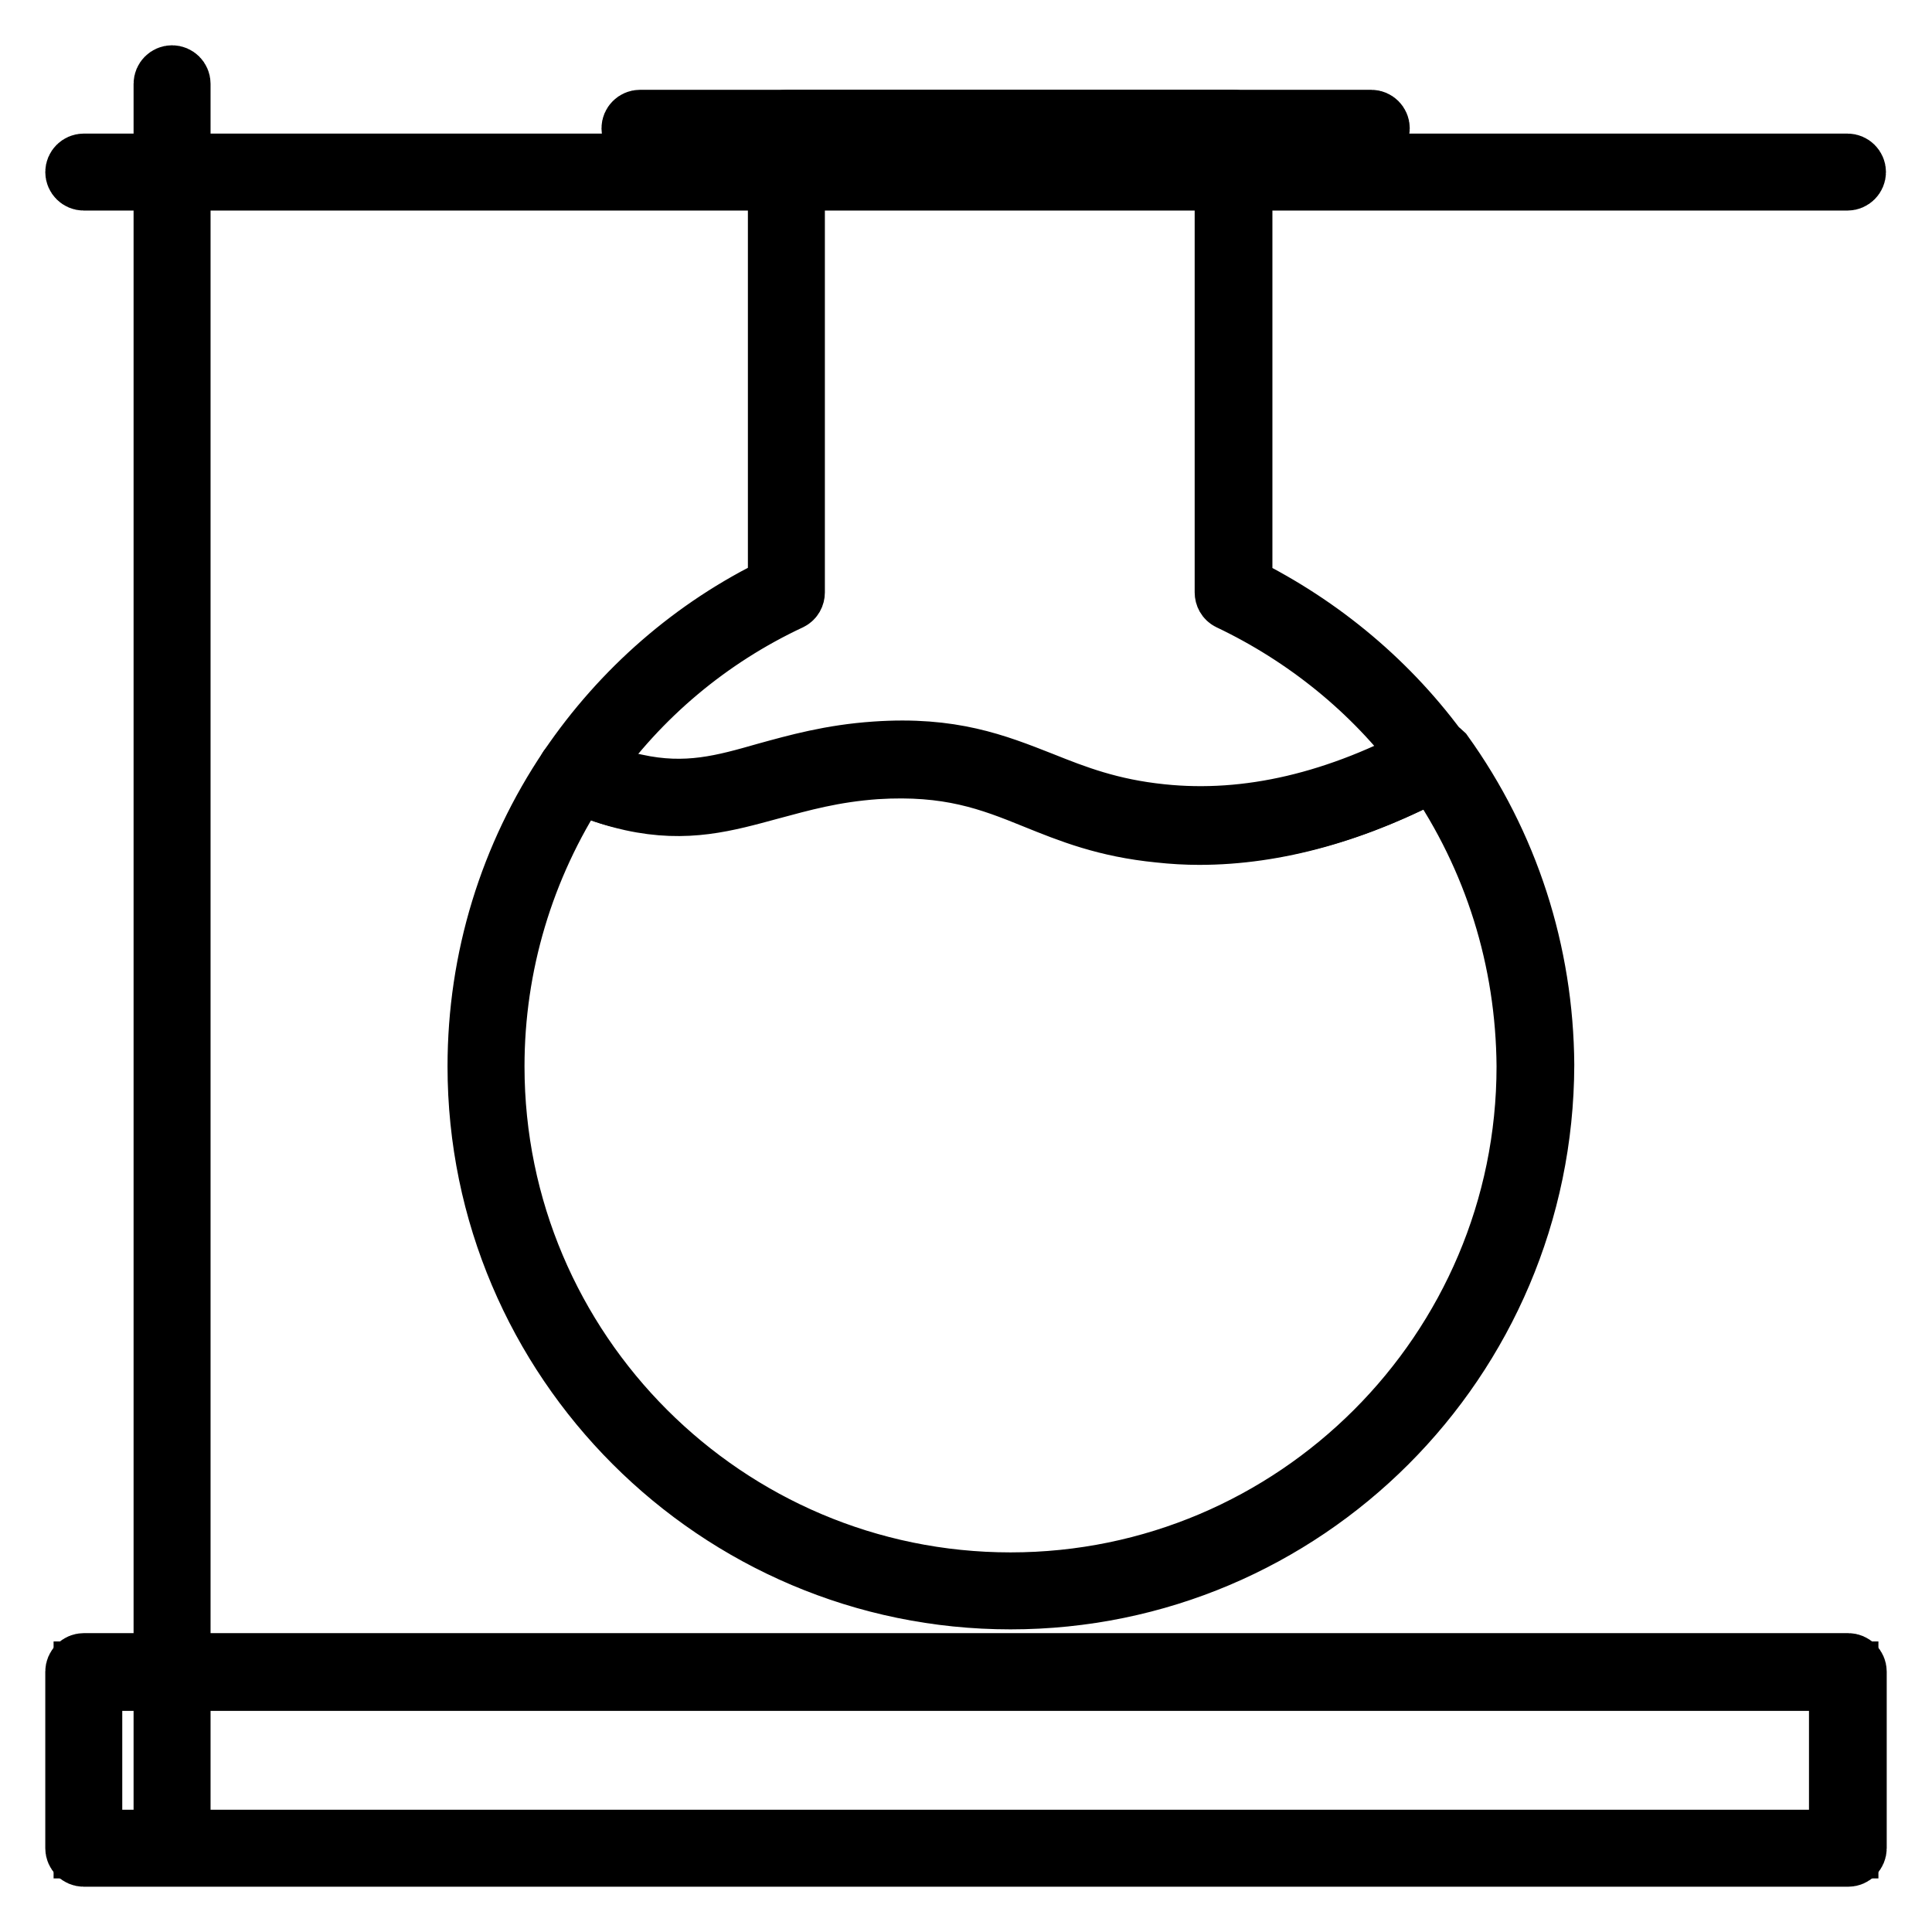
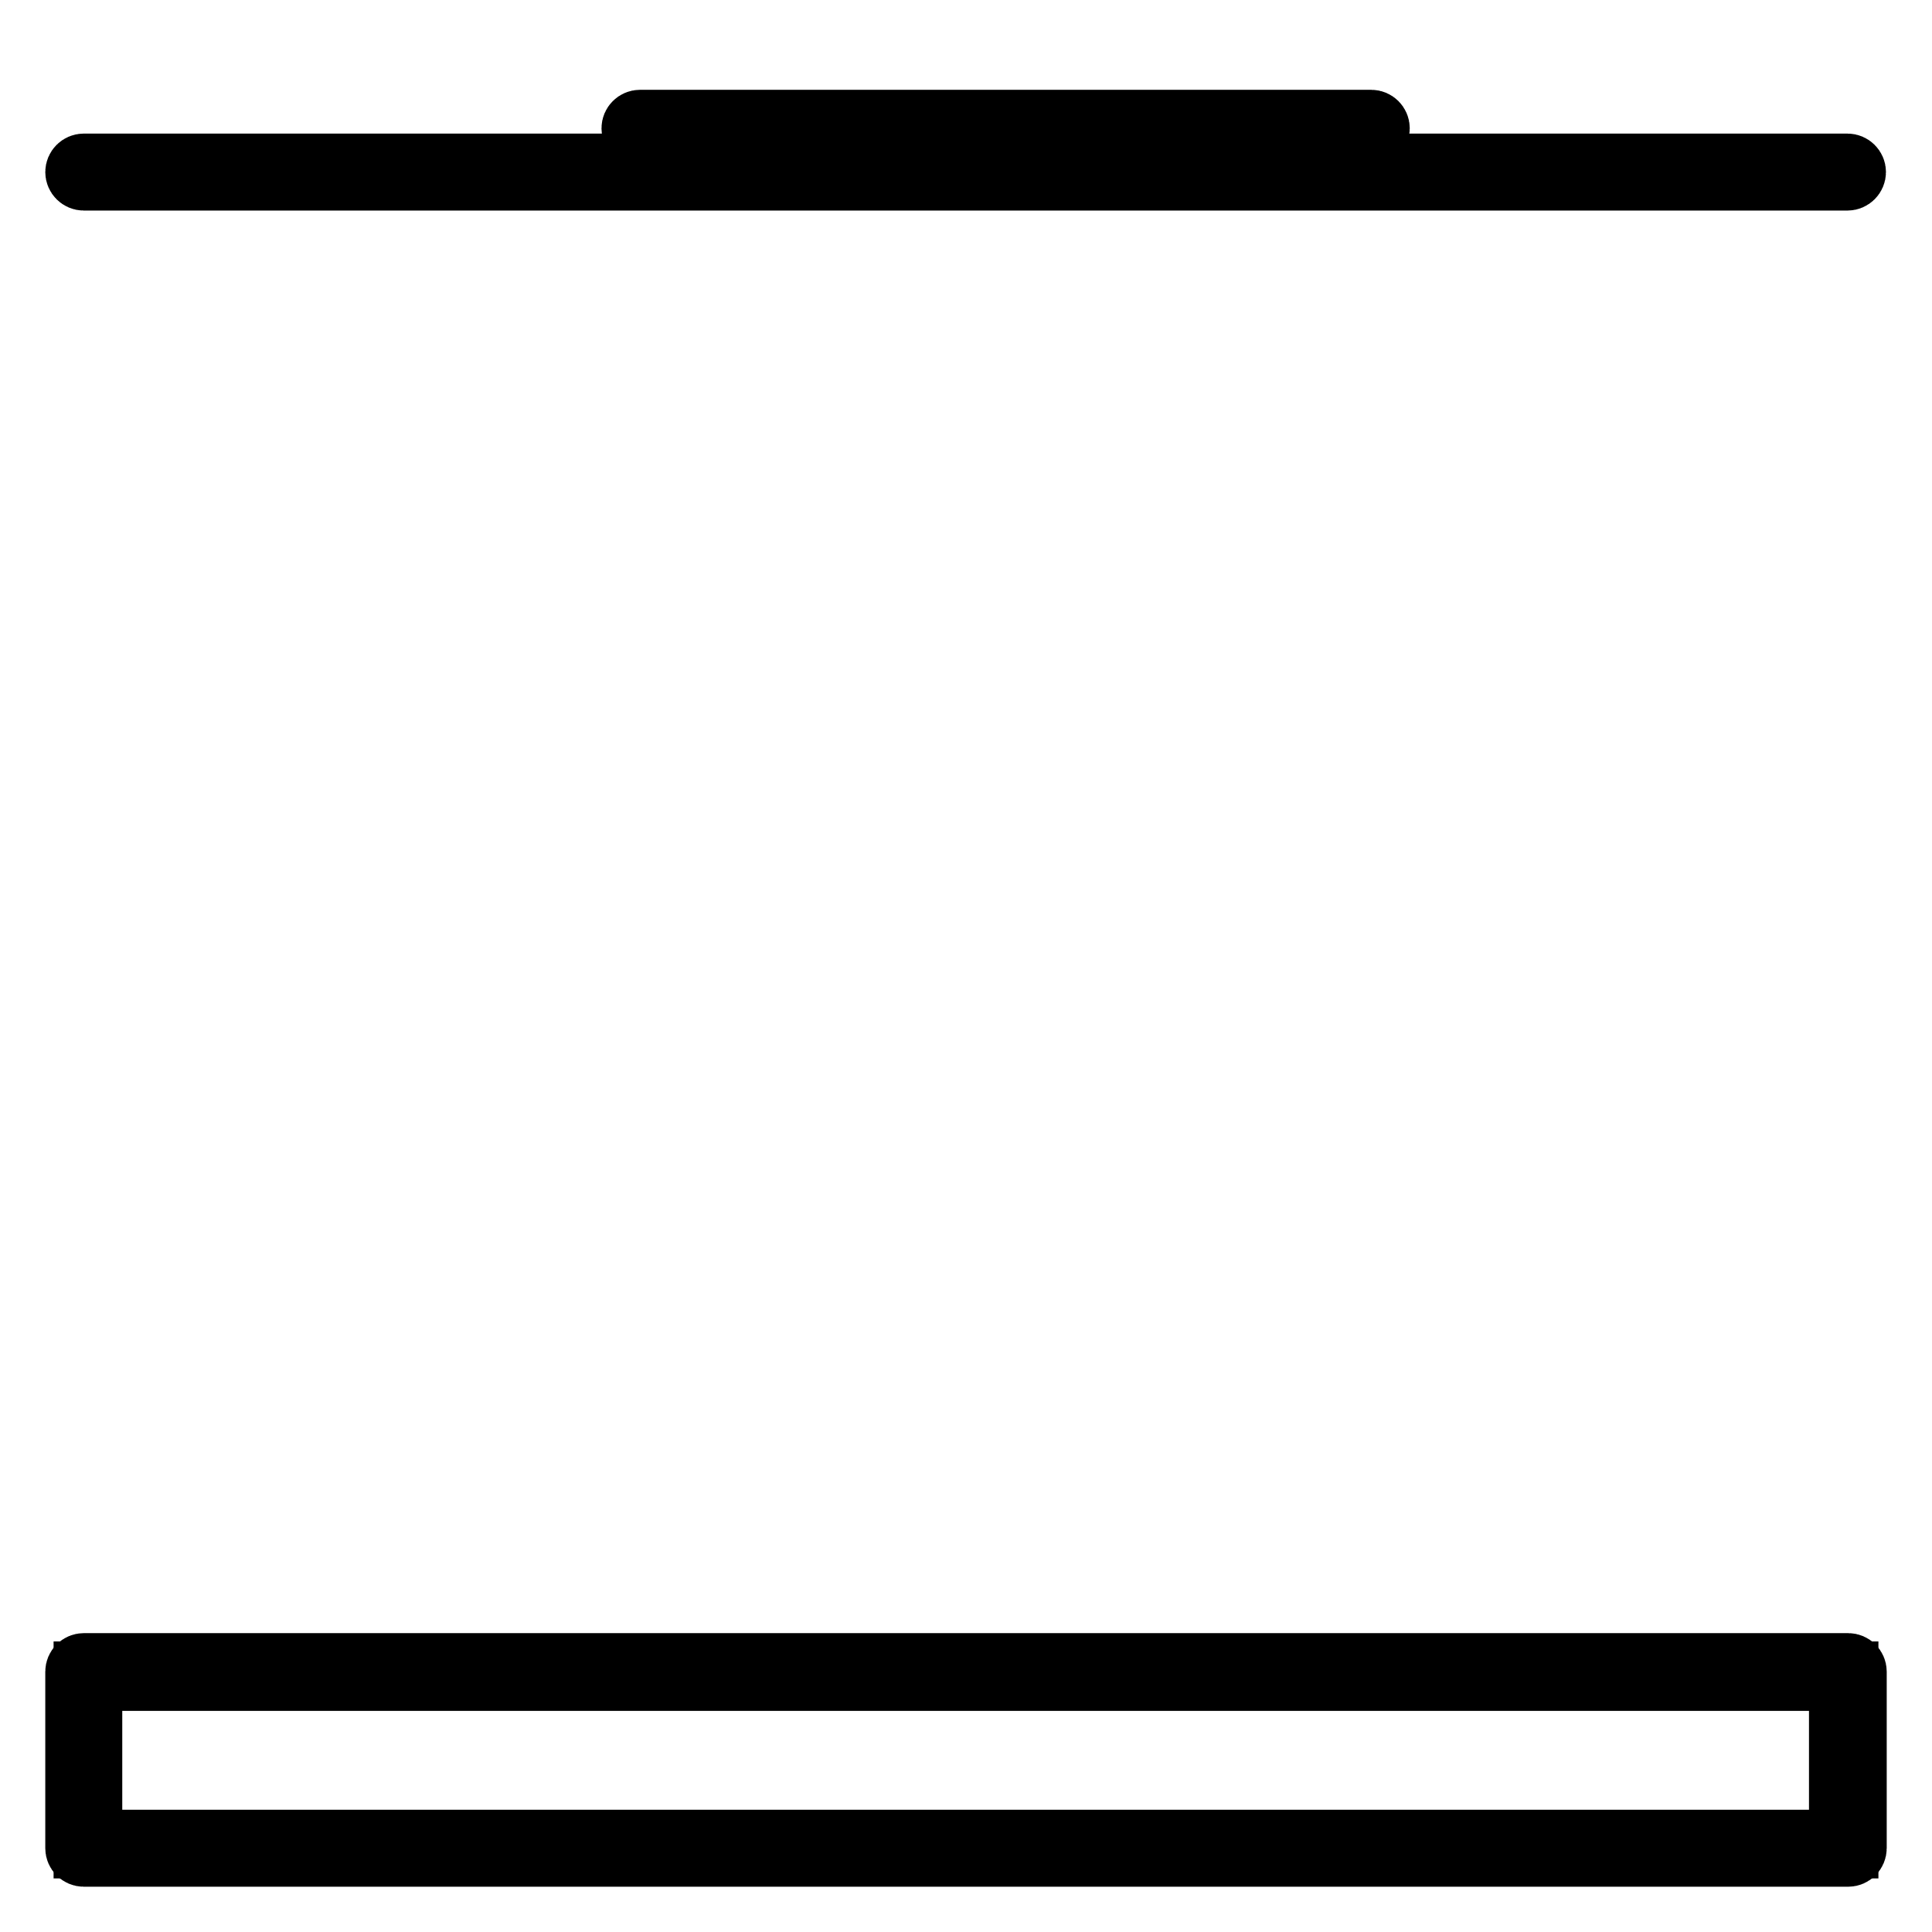
<svg xmlns="http://www.w3.org/2000/svg" version="1.1" x="0px" y="0px" viewBox="0 0 256 256" enable-background="new 0 0 256 256" xml:space="preserve">
  <g>
    <path stroke-width="8" fill-opacity="0" stroke="#000000" d="M244.8,23.9H11.1c-0.6,0-1.1-0.5-1.1-1.1c0-0.6,0.5-1.1,1.1-1.1h233.7c0.6,0,1.1,0.5,1.1,1.1 C245.9,23.4,245.4,23.9,244.8,23.9z M181.7,18.1H84.8c-0.6,0-1.1-0.5-1.1-1.1c0-0.6,0.5-1.1,1.1-1.1h96.9c0.6,0,1.1,0.5,1.1,1.1 C182.8,17.6,182.3,18.1,181.7,18.1z" />
-     <path stroke-width="8" fill-opacity="0" stroke="#000000" d="M190.2,100.7c-15.4,8.3-27.7,9.4-36.5,8.5c-15.9-1.6-20.4-9.6-37.7-8.4c-14.1,1-20,6.8-32.1,4.2 c-2.8-0.6-5.3-1.6-7.6-2.7c-7.5,11.1-11.9,24.5-11.9,39c0,38.4,31.1,69.5,69.5,69.5c38.4,0,69.5-31.1,69.5-69.5 C203.3,126.1,198.4,112.2,190.2,100.7L190.2,100.7z" />
-     <path stroke-width="8" fill-opacity="0" stroke="#000000" d="M133.9,211.9c-38.9,0-70.6-31.7-70.6-70.6c0-14.2,4.2-27.9,12.1-39.6c0.3-0.4,0.9-0.6,1.4-0.4 c2.5,1.2,4.9,2.1,7.4,2.6c6.8,1.5,11.7,0.1,17.3-1.5c4-1.1,8.6-2.4,14.5-2.8c10.1-0.7,15.9,1.6,22,4c4.5,1.8,9.1,3.6,15.9,4.3 c11.4,1.2,23.4-1.6,35.8-8.4c0.5-0.3,1.1-0.1,1.5,0.3c8.7,12.1,13.3,26.4,13.4,41.3C204.5,180.3,172.8,211.9,133.9,211.9 L133.9,211.9z M76.7,103.7c-7.3,11.2-11.2,24.2-11.2,37.6c0,37.7,30.7,68.4,68.4,68.4c37.7,0,68.4-30.7,68.4-68.4 c-0.1-14.1-4.3-27.6-12.3-39.2c-12.5,6.6-24.7,9.3-36.3,8.1c-7.1-0.7-11.8-2.6-16.5-4.5c-5.9-2.4-11.4-4.5-21-3.9 c-5.7,0.4-10,1.6-14.1,2.7c-5.9,1.6-11,3.1-18.3,1.5C81.3,105.6,79,104.8,76.7,103.7L76.7,103.7z" />
-     <path stroke-width="8" fill-opacity="0" stroke="#000000" d="M158.9,110.6c-1.7,0-3.5-0.1-5.3-0.3c-7.1-0.7-11.8-2.6-16.5-4.5c-5.9-2.4-11.4-4.5-21-3.9 c-5.7,0.4-9.9,1.6-14,2.7c-5.9,1.6-11.1,3.1-18.4,1.5c-2.7-0.6-5.3-1.5-7.9-2.8c-0.3-0.2-0.5-0.4-0.6-0.7c-0.1-0.3,0-0.7,0.2-0.9 c7-10.3,16.5-18.6,27.7-24V17c0-0.6,0.5-1.1,1.1-1.1h59.3c0.6,0,1.1,0.5,1.1,1.1v60.7c10.5,5.2,19.7,12.9,26.5,22.4 c0.2,0.3,0.3,0.6,0.2,0.9c-0.1,0.3-0.3,0.6-0.6,0.7C179.8,107.6,169.1,110.6,158.9,110.6L158.9,110.6z M119.6,99.6 c7.9,0,13,2,18.3,4.2c4.5,1.8,9.1,3.6,15.9,4.3c11.1,1.1,22.7-1.5,34.7-7.7c-6.6-8.9-15.5-16.1-25.6-20.9c-0.4-0.2-0.6-0.6-0.6-1 V18.1h-57v60.4c0,0.4-0.2,0.8-0.6,1C94,84.5,84.8,92.2,78,101.9c2.1,0.9,4.1,1.6,6.2,2.1c6.8,1.5,11.7,0.1,17.3-1.4 c4-1.1,8.5-2.4,14.4-2.8C117.2,99.6,118.4,99.6,119.6,99.6z M22.8,245.9c-0.6,0-1.1-0.5-1.1-1.1V11.1c0-0.6,0.5-1.1,1.1-1.1 c0.6,0,1.1,0.5,1.1,1.1v233.7C23.9,245.4,23.4,245.9,22.8,245.9z" />
    <path stroke-width="8" fill-opacity="0" stroke="#000000" d="M11.1,221.5h233.8v23.4H11.1V221.5z" />
    <path stroke-width="8" fill-opacity="0" stroke="#000000" d="M244.9,246H11.1c-0.6,0-1.1-0.5-1.1-1.1v-23.4c0-0.6,0.5-1.1,1.1-1.1h233.8c0.6,0,1.1,0.5,1.1,1.1v23.4 C246,245.5,245.5,246,244.9,246z M12.2,243.8h231.5v-21.1H12.2V243.8z" />
  </g>
</svg>